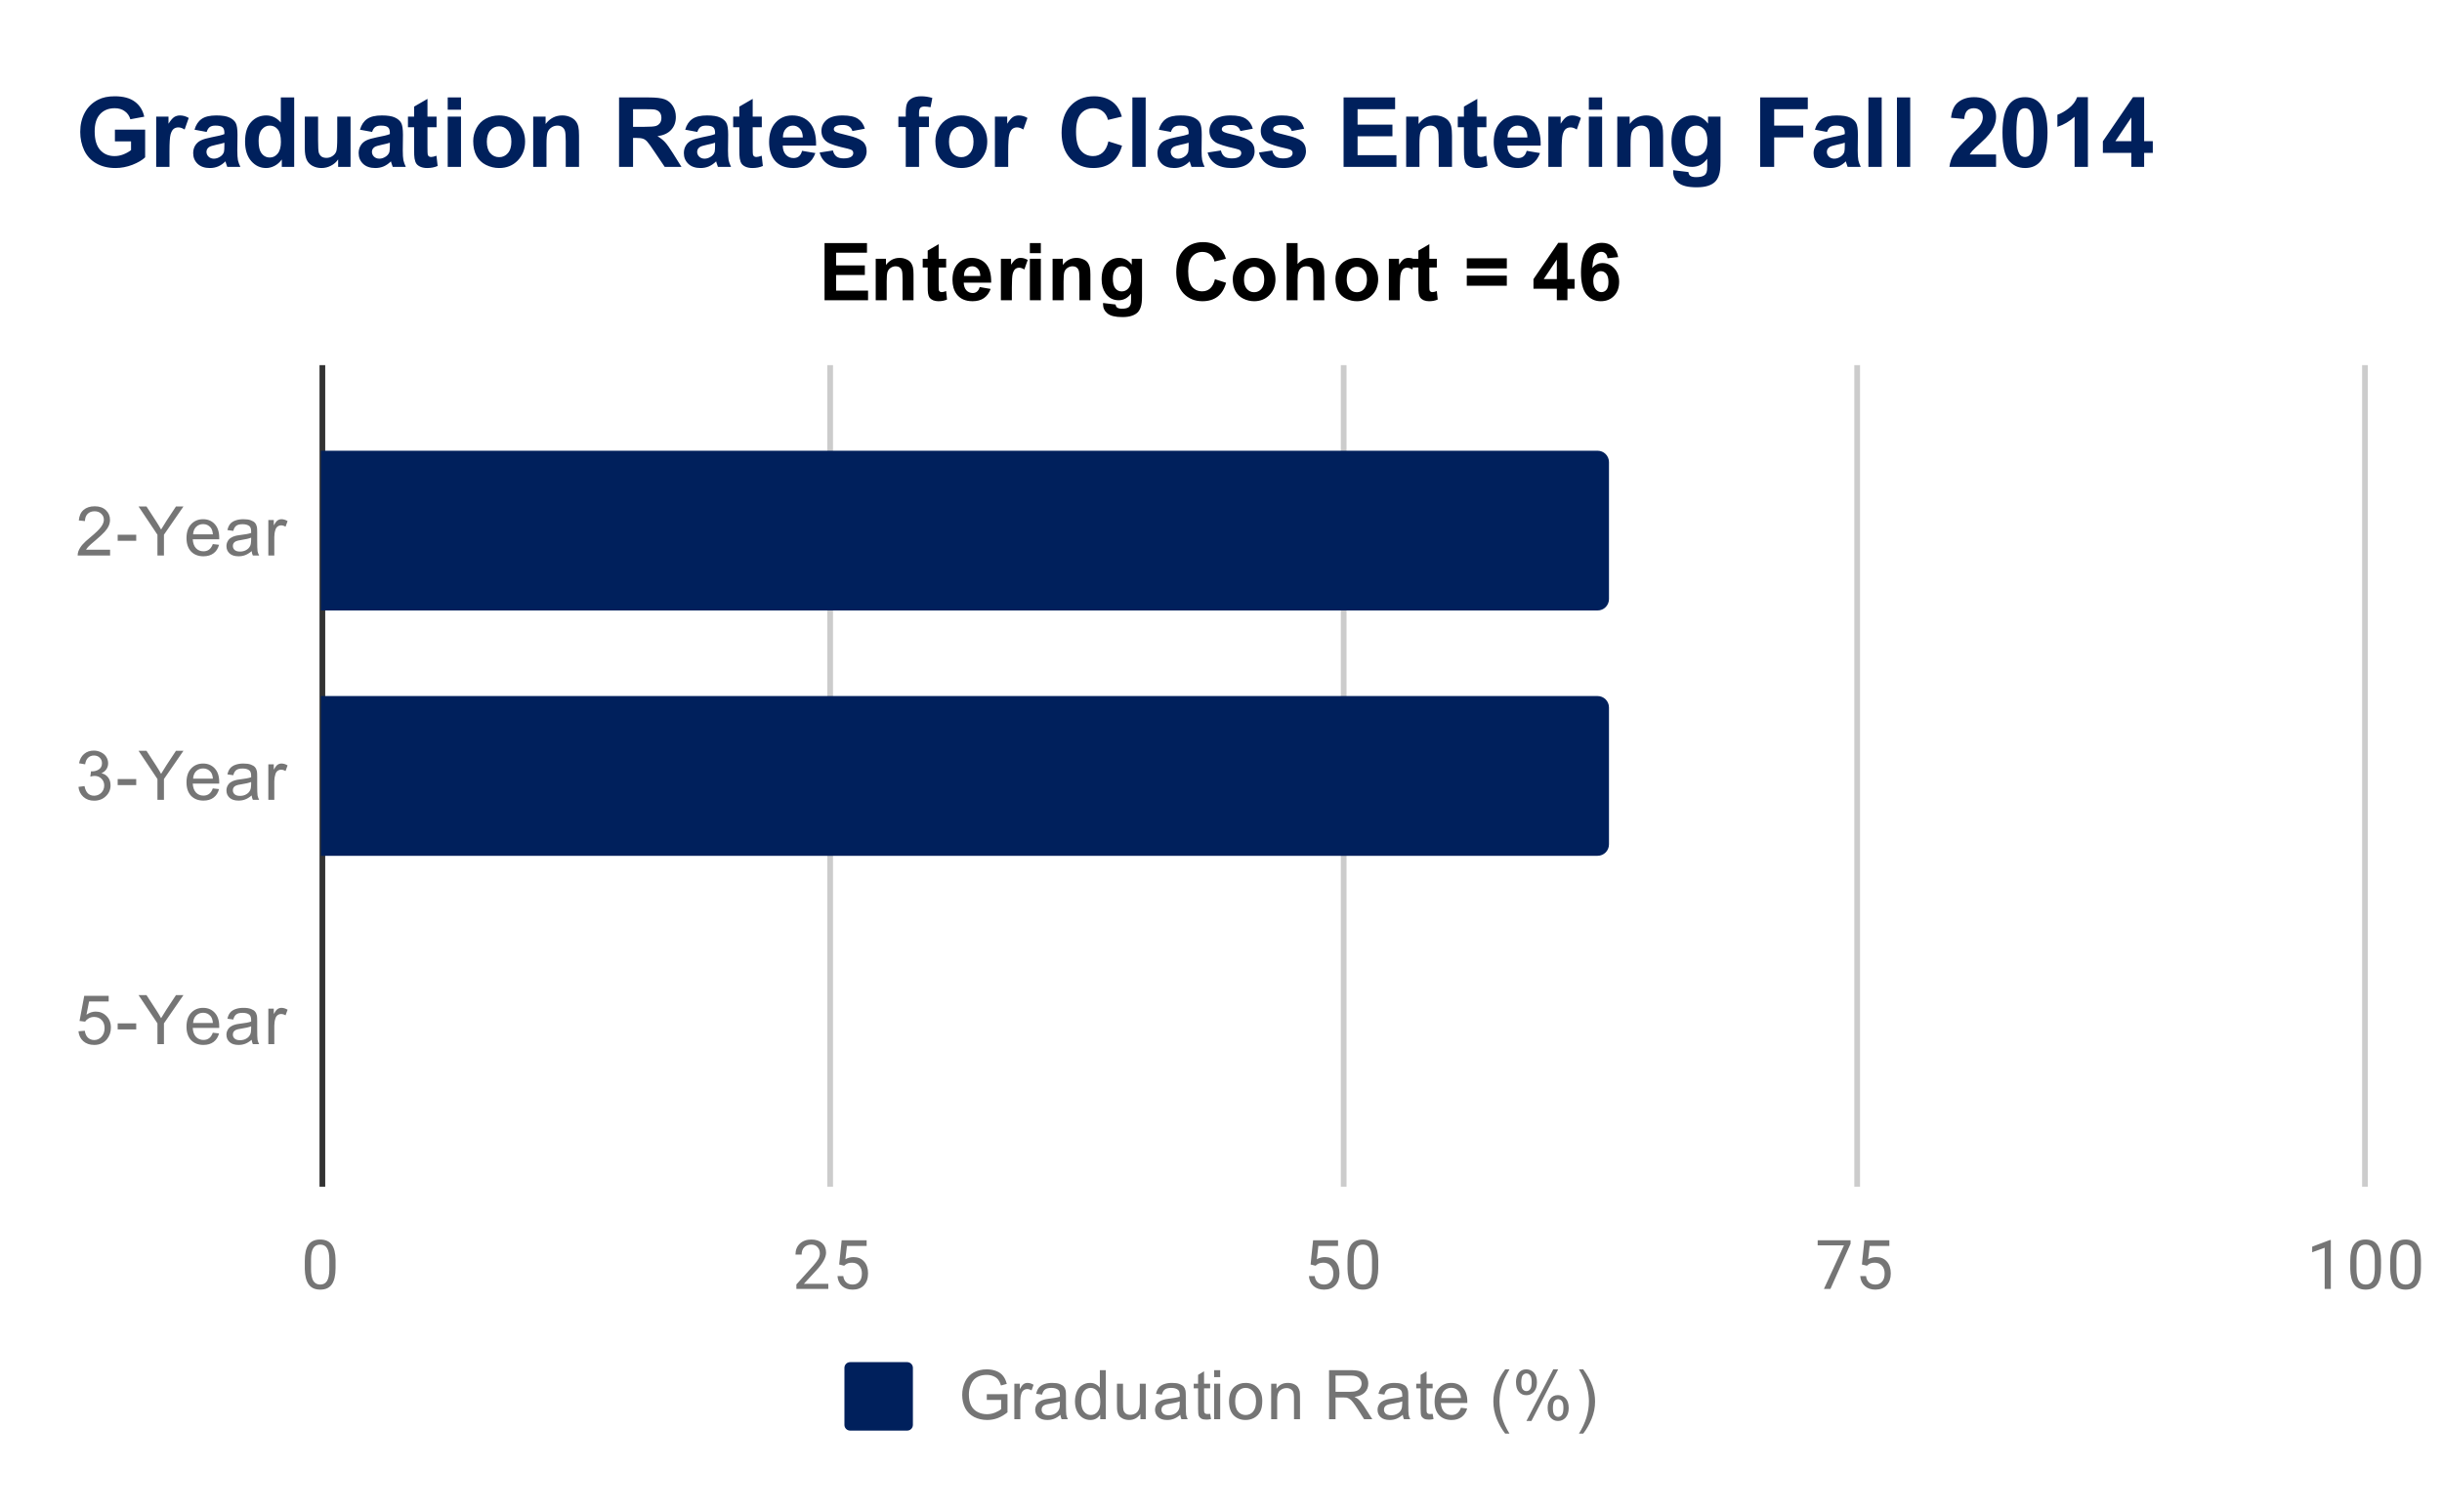
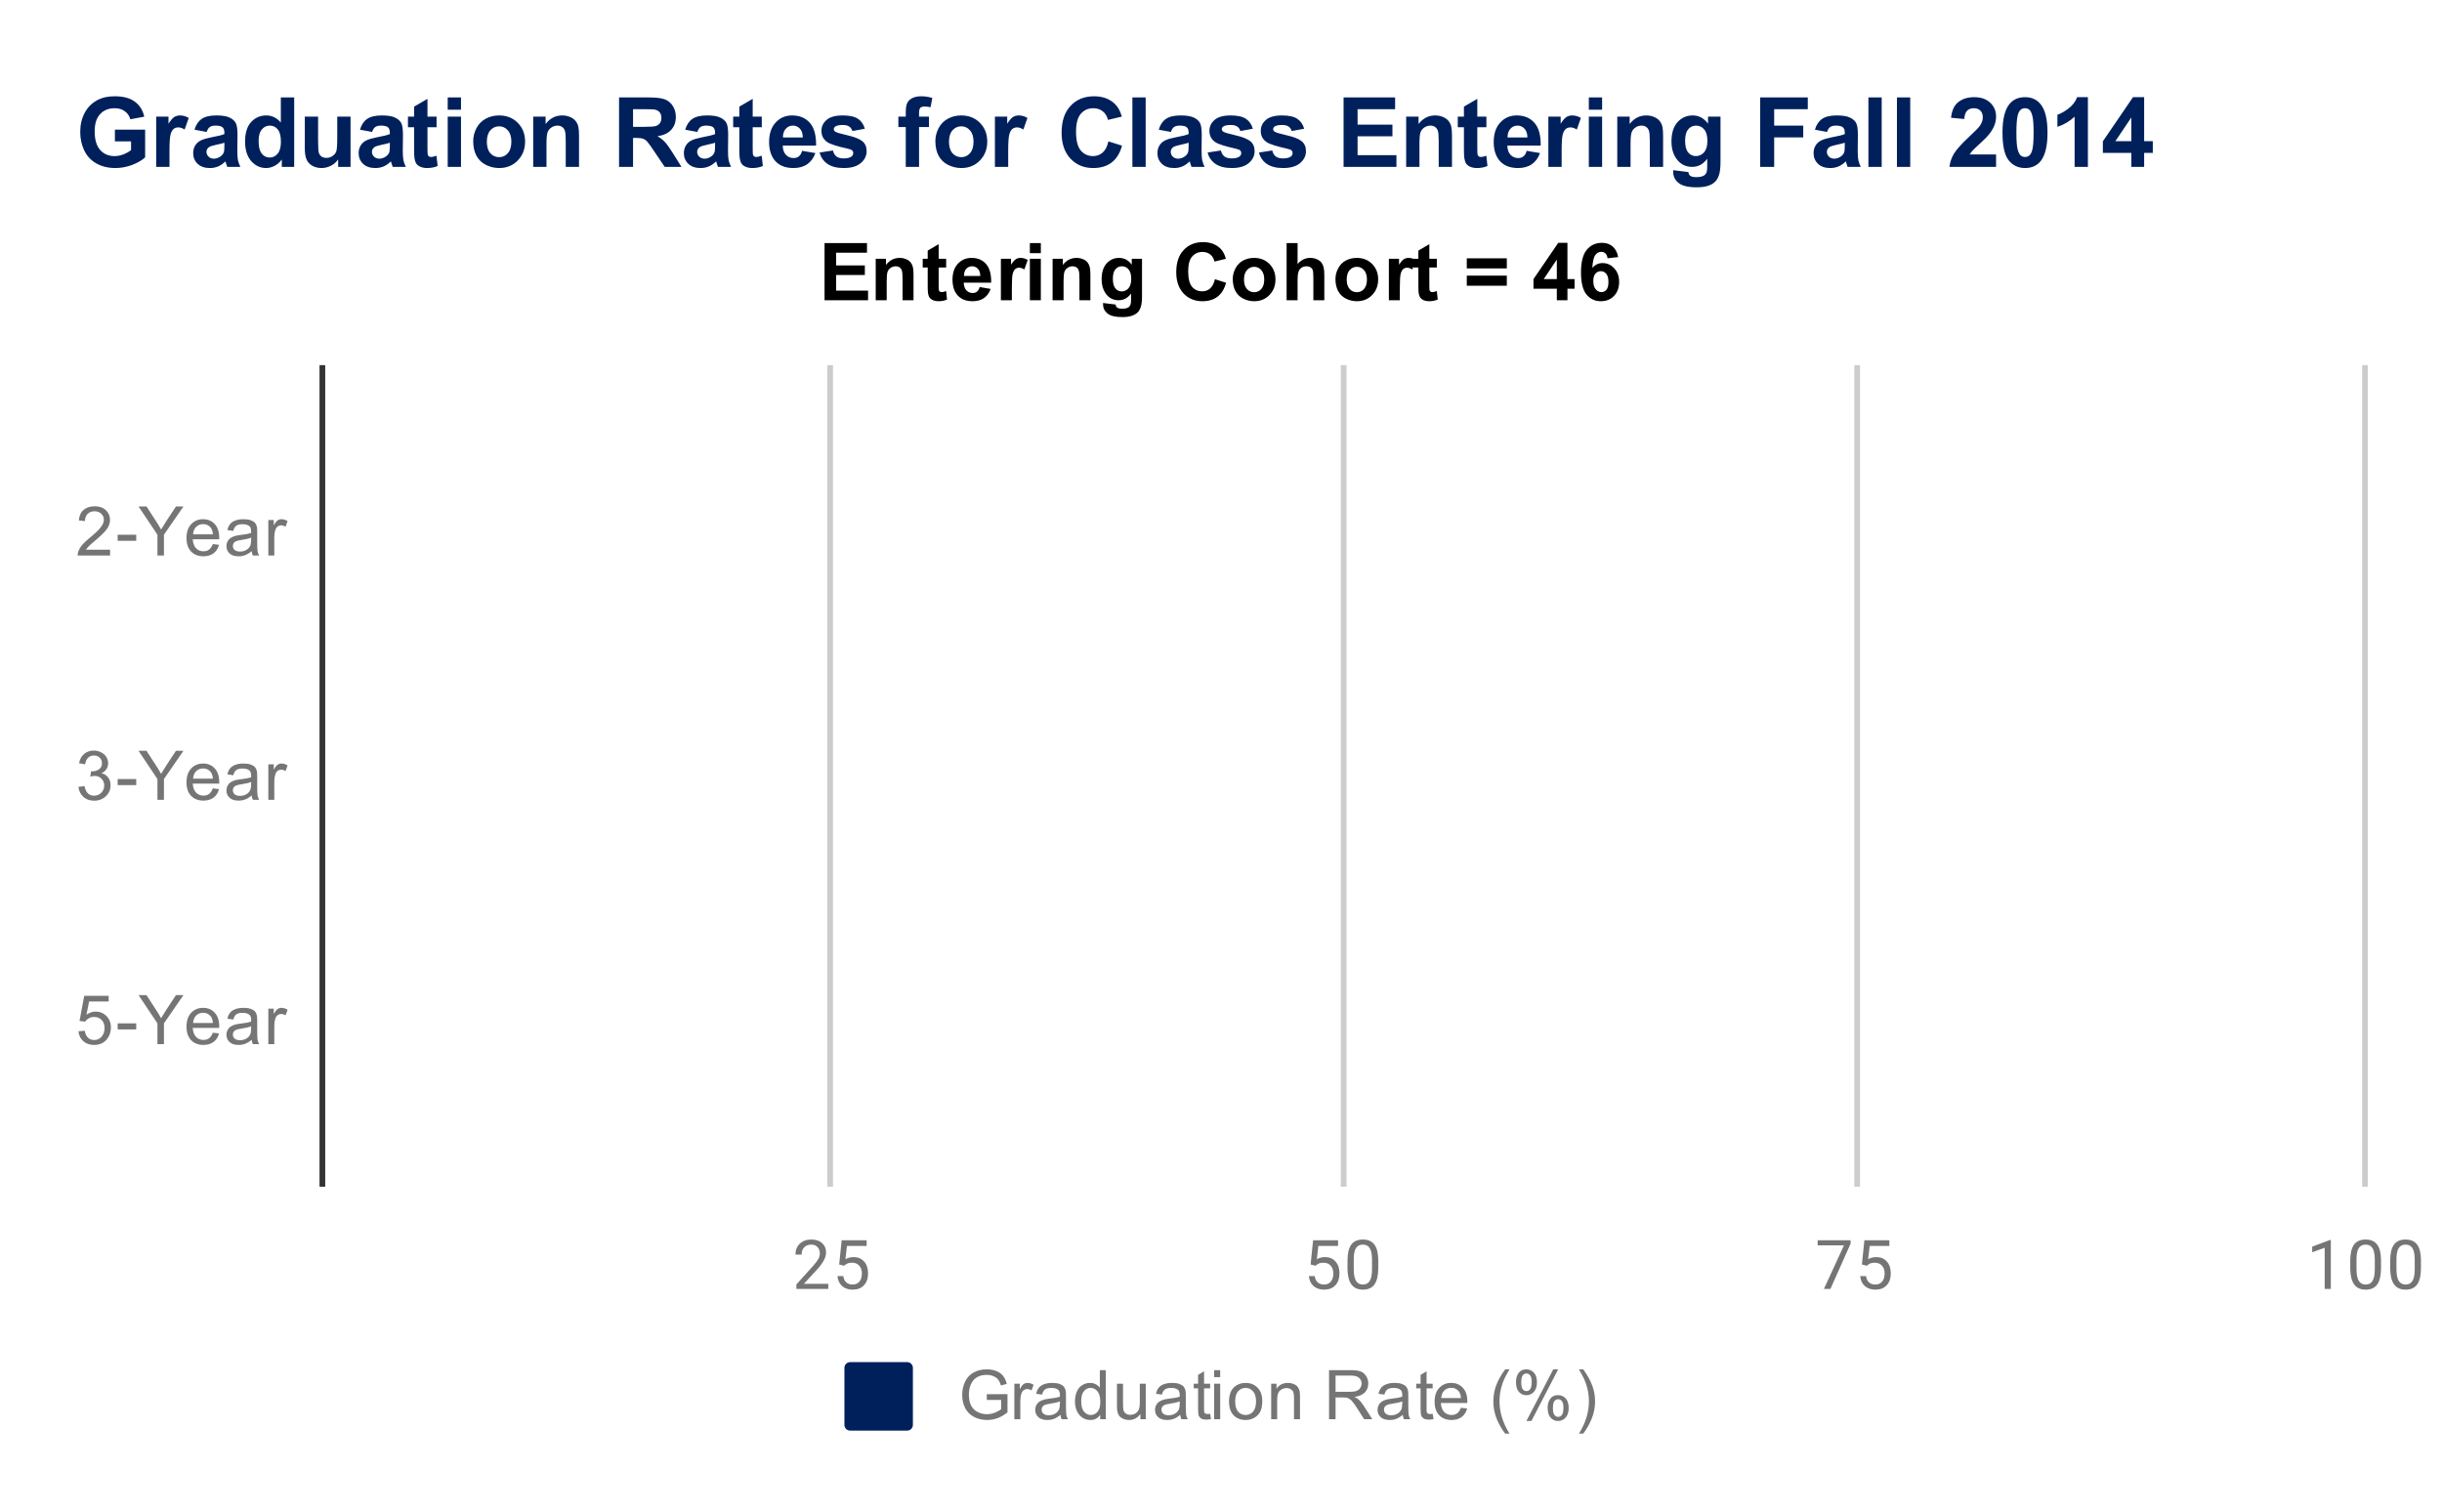
<svg xmlns="http://www.w3.org/2000/svg" version="1.1" viewBox="0.0 0.0 428.0 265.0" fill="none" stroke="none" stroke-linecap="square" stroke-miterlimit="10" width="428" height="265">
  <path fill="#ffffff" d="M0 0L428.0 0L428.0 265.0L0 265.0L0 0Z" fill-rule="nonzero" />
  <path stroke="#333333" stroke-width="1.0" stroke-linecap="butt" d="M56.5 64.5L56.5 207.5" fill-rule="nonzero" />
  <path stroke="#cccccc" stroke-width="1.0" stroke-linecap="butt" d="M145.5 64.5L145.5 207.5" fill-rule="nonzero" />
  <path stroke="#cccccc" stroke-width="1.0" stroke-linecap="butt" d="M235.5 64.5L235.5 207.5" fill-rule="nonzero" />
  <path stroke="#cccccc" stroke-width="1.0" stroke-linecap="butt" d="M325.5 64.5L325.5 207.5" fill-rule="nonzero" />
  <path stroke="#cccccc" stroke-width="1.0" stroke-linecap="butt" d="M414.5 64.5L414.5 207.5" fill-rule="nonzero" />
  <clipPath id="id_0">
-     <path d="M56.25 64.458L414.75 64.458L414.75 207.917L56.25 207.917L56.25 64.458Z" clip-rule="nonzero" />
-   </clipPath>
+     </clipPath>
  <path stroke="#000000" stroke-width="0.0" stroke-linecap="butt" stroke-opacity="0.0" clip-path="url(#id_0)" d="M56.0 107.0L56.0 79.0L280.0 79.0C281.105 79.0 282.0 79.895 282.0 81.0L282.0 105.0C282.0 106.105 281.105 107.0 280.0 107.0Z" fill-rule="nonzero" />
  <path fill="#00205c" clip-path="url(#id_0)" d="M56.0 107.0L56.0 79.0L280.0 79.0C281.105 79.0 282.0 79.895 282.0 81.0L282.0 105.0C282.0 106.105 281.105 107.0 280.0 107.0Z" fill-rule="nonzero" />
  <path stroke="#000000" stroke-width="0.0" stroke-linecap="butt" stroke-opacity="0.0" clip-path="url(#id_0)" d="M56.0 150.0L56.0 122.0L280.0 122.0C281.105 122.0 282.0 122.895 282.0 124.0L282.0 148.0C282.0 149.105 281.105 150.0 280.0 150.0Z" fill-rule="nonzero" />
  <path fill="#00205c" clip-path="url(#id_0)" d="M56.0 150.0L56.0 122.0L280.0 122.0C281.105 122.0 282.0 122.895 282.0 124.0L282.0 148.0C282.0 149.105 281.105 150.0 280.0 150.0Z" fill-rule="nonzero" />
  <path fill="#757575" d="M19.297 96.348L19.297 97.364L13.609 97.364Q13.609 96.989 13.734 96.63Q13.953 96.052 14.422 95.489Q14.906 94.927 15.812 94.192Q17.219 93.036 17.703 92.364Q18.203 91.692 18.203 91.098Q18.203 90.473 17.75 90.052Q17.297 89.614 16.578 89.614Q15.812 89.614 15.359 90.067Q14.906 90.52 14.891 91.333L13.812 91.223Q13.922 90.005 14.641 89.38Q15.375 88.739 16.609 88.739Q17.844 88.739 18.562 89.427Q19.281 90.114 19.281 91.13Q19.281 91.645 19.062 92.145Q18.859 92.63 18.359 93.192Q17.875 93.739 16.75 94.692Q15.797 95.489 15.516 95.786Q15.25 96.067 15.078 96.348L19.297 96.348ZM20.625 94.786L20.625 93.723L23.875 93.723L23.875 94.786L20.625 94.786ZM27.594 97.364L27.594 93.723L24.281 88.77L25.672 88.77L27.359 91.364Q27.828 92.083 28.234 92.817Q28.625 92.145 29.172 91.302L30.844 88.77L32.156 88.77L28.734 93.723L28.734 97.364L27.594 97.364ZM37.297 95.364L38.391 95.489Q38.141 96.442 37.438 96.973Q36.734 97.505 35.656 97.505Q34.297 97.505 33.484 96.661Q32.688 95.817 32.688 94.302Q32.688 92.739 33.5 91.88Q34.312 91.005 35.594 91.005Q36.844 91.005 37.625 91.848Q38.422 92.692 38.422 94.239Q38.422 94.333 38.422 94.52L33.781 94.52Q33.844 95.552 34.359 96.098Q34.875 96.63 35.656 96.63Q36.234 96.63 36.641 96.333Q37.062 96.02 37.297 95.364ZM33.844 93.661L37.312 93.661Q37.25 92.864 36.922 92.473Q36.406 91.864 35.609 91.864Q34.875 91.864 34.375 92.348Q33.891 92.833 33.844 93.661ZM44.109 96.598Q43.516 97.098 42.969 97.302Q42.438 97.505 41.812 97.505Q40.781 97.505 40.234 97.005Q39.688 96.505 39.688 95.723Q39.688 95.27 39.891 94.895Q40.094 94.505 40.438 94.286Q40.781 94.052 41.203 93.942Q41.5 93.848 42.141 93.77Q43.406 93.63 44.016 93.411Q44.016 93.192 44.016 93.145Q44.016 92.489 43.719 92.223Q43.312 91.88 42.516 91.88Q41.781 91.88 41.422 92.145Q41.062 92.395 40.891 93.052L39.859 92.911Q40.0 92.255 40.328 91.848Q40.656 91.442 41.266 91.223Q41.875 91.005 42.672 91.005Q43.469 91.005 43.969 91.192Q44.469 91.38 44.703 91.661Q44.938 91.942 45.031 92.38Q45.078 92.645 45.078 93.348L45.078 94.755Q45.078 96.223 45.141 96.614Q45.219 97.005 45.422 97.364L44.312 97.364Q44.156 97.036 44.109 96.598ZM44.016 94.239Q43.438 94.473 42.297 94.645Q41.641 94.739 41.375 94.864Q41.109 94.973 40.953 95.192Q40.812 95.411 40.812 95.692Q40.812 96.114 41.125 96.395Q41.453 96.677 42.062 96.677Q42.672 96.677 43.141 96.411Q43.625 96.145 43.844 95.677Q44.016 95.317 44.016 94.63L44.016 94.239ZM47.031 97.364L47.031 91.145L47.984 91.145L47.984 92.083Q48.344 91.427 48.641 91.223Q48.953 91.005 49.328 91.005Q49.859 91.005 50.406 91.333L50.047 92.317Q49.656 92.083 49.281 92.083Q48.922 92.083 48.641 92.302Q48.375 92.505 48.266 92.88Q48.078 93.442 48.078 94.098L48.078 97.364L47.031 97.364Z" fill-rule="nonzero" />
  <path fill="#757575" d="M13.75 137.922L14.812 137.781Q14.984 138.672 15.422 139.078Q15.859 139.469 16.484 139.469Q17.234 139.469 17.75 138.953Q18.266 138.438 18.266 137.672Q18.266 136.953 17.781 136.484Q17.312 136.0 16.578 136.0Q16.281 136.0 15.828 136.125L15.953 135.188Q16.062 135.203 16.125 135.203Q16.797 135.203 17.328 134.859Q17.875 134.5 17.875 133.766Q17.875 133.188 17.484 132.812Q17.094 132.422 16.469 132.422Q15.859 132.422 15.438 132.812Q15.031 133.203 14.922 133.969L13.859 133.781Q14.047 132.734 14.734 132.156Q15.422 131.562 16.438 131.562Q17.141 131.562 17.734 131.875Q18.328 132.172 18.641 132.688Q18.953 133.203 18.953 133.797Q18.953 134.344 18.656 134.812Q18.359 135.266 17.781 135.531Q18.531 135.703 18.953 136.266Q19.375 136.812 19.375 137.656Q19.375 138.781 18.547 139.562Q17.734 140.344 16.484 140.344Q15.359 140.344 14.609 139.672Q13.859 138.984 13.75 137.922ZM20.625 137.609L20.625 136.547L23.875 136.547L23.875 137.609L20.625 137.609ZM27.594 140.188L27.594 136.547L24.281 131.594L25.672 131.594L27.359 134.188Q27.828 134.906 28.234 135.641Q28.625 134.969 29.172 134.125L30.844 131.594L32.156 131.594L28.734 136.547L28.734 140.188L27.594 140.188ZM37.297 138.188L38.391 138.312Q38.141 139.266 37.438 139.797Q36.734 140.328 35.656 140.328Q34.297 140.328 33.484 139.484Q32.688 138.641 32.688 137.125Q32.688 135.562 33.5 134.703Q34.312 133.828 35.594 133.828Q36.844 133.828 37.625 134.672Q38.422 135.516 38.422 137.062Q38.422 137.156 38.422 137.344L33.781 137.344Q33.844 138.375 34.359 138.922Q34.875 139.453 35.656 139.453Q36.234 139.453 36.641 139.156Q37.062 138.844 37.297 138.188ZM33.844 136.484L37.312 136.484Q37.25 135.688 36.922 135.297Q36.406 134.688 35.609 134.688Q34.875 134.688 34.375 135.172Q33.891 135.656 33.844 136.484ZM44.109 139.422Q43.516 139.922 42.969 140.125Q42.438 140.328 41.812 140.328Q40.781 140.328 40.234 139.828Q39.688 139.328 39.688 138.547Q39.688 138.094 39.891 137.719Q40.094 137.328 40.438 137.109Q40.781 136.875 41.203 136.766Q41.5 136.672 42.141 136.594Q43.406 136.453 44.016 136.234Q44.016 136.016 44.016 135.969Q44.016 135.312 43.719 135.047Q43.312 134.703 42.516 134.703Q41.781 134.703 41.422 134.969Q41.062 135.219 40.891 135.875L39.859 135.734Q40.0 135.078 40.328 134.672Q40.656 134.266 41.266 134.047Q41.875 133.828 42.672 133.828Q43.469 133.828 43.969 134.016Q44.469 134.203 44.703 134.484Q44.938 134.766 45.031 135.203Q45.078 135.469 45.078 136.172L45.078 137.578Q45.078 139.047 45.141 139.438Q45.219 139.828 45.422 140.188L44.312 140.188Q44.156 139.859 44.109 139.422ZM44.016 137.062Q43.438 137.297 42.297 137.469Q41.641 137.562 41.375 137.688Q41.109 137.797 40.953 138.016Q40.812 138.234 40.812 138.516Q40.812 138.938 41.125 139.219Q41.453 139.5 42.062 139.5Q42.672 139.5 43.141 139.234Q43.625 138.969 43.844 138.5Q44.016 138.141 44.016 137.453L44.016 137.062ZM47.031 140.188L47.031 133.969L47.984 133.969L47.984 134.906Q48.344 134.25 48.641 134.047Q48.953 133.828 49.328 133.828Q49.859 133.828 50.406 134.156L50.047 135.141Q49.656 134.906 49.281 134.906Q48.922 134.906 48.641 135.125Q48.375 135.328 48.266 135.703Q48.078 136.266 48.078 136.922L48.078 140.188L47.031 140.188Z" fill-rule="nonzero" />
  <path fill="#757575" d="M13.75 180.761L14.859 180.667Q14.984 181.48 15.422 181.886Q15.875 182.292 16.516 182.292Q17.266 182.292 17.797 181.714Q18.328 181.136 18.328 180.198Q18.328 179.292 17.812 178.776Q17.312 178.245 16.484 178.245Q15.984 178.245 15.562 178.48Q15.156 178.714 14.922 179.073L13.938 178.948L14.766 174.542L19.047 174.542L19.047 175.542L15.609 175.542L15.156 177.855Q15.922 177.308 16.766 177.308Q17.891 177.308 18.656 178.089Q19.438 178.87 19.438 180.105Q19.438 181.261 18.766 182.12Q17.938 183.151 16.516 183.151Q15.344 183.151 14.594 182.495Q13.859 181.839 13.75 180.761ZM20.625 180.433L20.625 179.37L23.875 179.37L23.875 180.433L20.625 180.433ZM27.594 183.011L27.594 179.37L24.281 174.417L25.672 174.417L27.359 177.011Q27.828 177.73 28.234 178.464Q28.625 177.792 29.172 176.948L30.844 174.417L32.156 174.417L28.734 179.37L28.734 183.011L27.594 183.011ZM37.297 181.011L38.391 181.136Q38.141 182.089 37.438 182.62Q36.734 183.151 35.656 183.151Q34.297 183.151 33.484 182.308Q32.688 181.464 32.688 179.948Q32.688 178.386 33.5 177.526Q34.312 176.651 35.594 176.651Q36.844 176.651 37.625 177.495Q38.422 178.339 38.422 179.886Q38.422 179.98 38.422 180.167L33.781 180.167Q33.844 181.198 34.359 181.745Q34.875 182.276 35.656 182.276Q36.234 182.276 36.641 181.98Q37.062 181.667 37.297 181.011ZM33.844 179.308L37.312 179.308Q37.25 178.511 36.922 178.12Q36.406 177.511 35.609 177.511Q34.875 177.511 34.375 177.995Q33.891 178.48 33.844 179.308ZM44.109 182.245Q43.516 182.745 42.969 182.948Q42.438 183.151 41.812 183.151Q40.781 183.151 40.234 182.651Q39.688 182.151 39.688 181.37Q39.688 180.917 39.891 180.542Q40.094 180.151 40.438 179.933Q40.781 179.698 41.203 179.589Q41.5 179.495 42.141 179.417Q43.406 179.276 44.016 179.058Q44.016 178.839 44.016 178.792Q44.016 178.136 43.719 177.87Q43.312 177.526 42.516 177.526Q41.781 177.526 41.422 177.792Q41.062 178.042 40.891 178.698L39.859 178.558Q40.0 177.901 40.328 177.495Q40.656 177.089 41.266 176.87Q41.875 176.651 42.672 176.651Q43.469 176.651 43.969 176.839Q44.469 177.026 44.703 177.308Q44.938 177.589 45.031 178.026Q45.078 178.292 45.078 178.995L45.078 180.401Q45.078 181.87 45.141 182.261Q45.219 182.651 45.422 183.011L44.312 183.011Q44.156 182.683 44.109 182.245ZM44.016 179.886Q43.438 180.12 42.297 180.292Q41.641 180.386 41.375 180.511Q41.109 180.62 40.953 180.839Q40.812 181.058 40.812 181.339Q40.812 181.761 41.125 182.042Q41.453 182.323 42.062 182.323Q42.672 182.323 43.141 182.058Q43.625 181.792 43.844 181.323Q44.016 180.964 44.016 180.276L44.016 179.886ZM47.031 183.011L47.031 176.792L47.984 176.792L47.984 177.73Q48.344 177.073 48.641 176.87Q48.953 176.651 49.328 176.651Q49.859 176.651 50.406 176.98L50.047 177.964Q49.656 177.73 49.281 177.73Q48.922 177.73 48.641 177.948Q48.375 178.151 48.266 178.526Q48.078 179.089 48.078 179.745L48.078 183.011L47.031 183.011Z" fill-rule="nonzero" />
-   <path fill="#757575" d="M58.812 222.276Q58.812 224.182 58.156 225.12Q57.516 226.042 56.125 226.042Q54.766 226.042 54.109 225.135Q53.453 224.229 53.422 222.417L53.422 220.979Q53.422 219.089 54.062 218.182Q54.719 217.26 56.109 217.26Q57.484 217.26 58.141 218.151Q58.797 219.026 58.812 220.87L58.812 222.276ZM57.719 220.792Q57.719 219.417 57.328 218.792Q56.953 218.151 56.109 218.151Q55.281 218.151 54.891 218.792Q54.516 219.417 54.516 220.714L54.516 222.448Q54.516 223.823 54.906 224.495Q55.312 225.151 56.125 225.151Q56.922 225.151 57.312 224.526Q57.703 223.901 57.719 222.573L57.719 220.792Z" fill-rule="nonzero" />
  <path fill="#757575" d="M145.172 225.917L139.578 225.917L139.578 225.135L142.531 221.854Q143.188 221.104 143.438 220.651Q143.688 220.182 143.688 219.682Q143.688 219.01 143.281 218.589Q142.891 218.151 142.203 218.151Q141.406 218.151 140.953 218.62Q140.5 219.073 140.5 219.901L139.422 219.901Q139.422 218.714 140.172 217.995Q140.938 217.26 142.203 217.26Q143.406 217.26 144.094 217.885Q144.781 218.51 144.781 219.557Q144.781 220.807 143.172 222.557L140.891 225.026L145.172 225.026L145.172 225.917ZM147.078 221.635L147.516 217.385L151.891 217.385L151.891 218.385L148.438 218.385L148.172 220.714Q148.812 220.339 149.609 220.339Q150.766 220.339 151.453 221.12Q152.141 221.885 152.141 223.198Q152.141 224.51 151.422 225.276Q150.719 226.042 149.438 226.042Q148.312 226.042 147.594 225.417Q146.875 224.776 146.781 223.667L147.797 223.667Q147.906 224.401 148.328 224.776Q148.75 225.151 149.438 225.151Q150.188 225.151 150.625 224.635Q151.062 224.12 151.062 223.214Q151.062 222.354 150.594 221.839Q150.125 221.323 149.344 221.323Q148.641 221.323 148.234 221.62L147.953 221.854L147.078 221.635Z" fill-rule="nonzero" />
  <path fill="#757575" d="M229.703 221.635L230.141 217.385L234.516 217.385L234.516 218.385L231.062 218.385L230.797 220.714Q231.438 220.339 232.234 220.339Q233.391 220.339 234.078 221.12Q234.766 221.885 234.766 223.198Q234.766 224.51 234.047 225.276Q233.344 226.042 232.062 226.042Q230.938 226.042 230.219 225.417Q229.5 224.776 229.406 223.667L230.422 223.667Q230.531 224.401 230.953 224.776Q231.375 225.151 232.062 225.151Q232.812 225.151 233.25 224.635Q233.688 224.12 233.688 223.214Q233.688 222.354 233.219 221.839Q232.75 221.323 231.969 221.323Q231.266 221.323 230.859 221.62L230.578 221.854L229.703 221.635ZM241.562 222.276Q241.562 224.182 240.906 225.12Q240.266 226.042 238.875 226.042Q237.516 226.042 236.859 225.135Q236.203 224.229 236.172 222.417L236.172 220.979Q236.172 219.089 236.812 218.182Q237.469 217.26 238.859 217.26Q240.234 217.26 240.891 218.151Q241.547 219.026 241.562 220.87L241.562 222.276ZM240.469 220.792Q240.469 219.417 240.078 218.792Q239.703 218.151 238.859 218.151Q238.031 218.151 237.641 218.792Q237.266 219.417 237.266 220.714L237.266 222.448Q237.266 223.823 237.656 224.495Q238.062 225.151 238.875 225.151Q239.672 225.151 240.062 224.526Q240.453 223.901 240.469 222.573L240.469 220.792Z" fill-rule="nonzero" />
  <path fill="#757575" d="M324.344 217.995L320.812 225.917L319.672 225.917L323.188 218.276L318.578 218.276L318.578 217.385L324.344 217.385L324.344 217.995ZM326.328 221.635L326.766 217.385L331.141 217.385L331.141 218.385L327.688 218.385L327.422 220.714Q328.062 220.339 328.859 220.339Q330.016 220.339 330.703 221.12Q331.391 221.885 331.391 223.198Q331.391 224.51 330.672 225.276Q329.969 226.042 328.688 226.042Q327.562 226.042 326.844 225.417Q326.125 224.776 326.031 223.667L327.047 223.667Q327.156 224.401 327.578 224.776Q328.0 225.151 328.688 225.151Q329.438 225.151 329.875 224.635Q330.312 224.12 330.312 223.214Q330.312 222.354 329.844 221.839Q329.375 221.323 328.594 221.323Q327.891 221.323 327.484 221.62L327.203 221.854L326.328 221.635Z" fill-rule="nonzero" />
  <path fill="#757575" d="M408.516 225.917L407.438 225.917L407.438 218.698L405.25 219.495L405.25 218.51L408.359 217.339L408.516 217.339L408.516 225.917ZM417.312 222.276Q417.312 224.182 416.656 225.12Q416.016 226.042 414.625 226.042Q413.266 226.042 412.609 225.135Q411.953 224.229 411.922 222.417L411.922 220.979Q411.922 219.089 412.562 218.182Q413.219 217.26 414.609 217.26Q415.984 217.26 416.641 218.151Q417.297 219.026 417.312 220.87L417.312 222.276ZM416.219 220.792Q416.219 219.417 415.828 218.792Q415.453 218.151 414.609 218.151Q413.781 218.151 413.391 218.792Q413.016 219.417 413.016 220.714L413.016 222.448Q413.016 223.823 413.406 224.495Q413.812 225.151 414.625 225.151Q415.422 225.151 415.812 224.526Q416.203 223.901 416.219 222.573L416.219 220.792ZM424.312 222.276Q424.312 224.182 423.656 225.12Q423.016 226.042 421.625 226.042Q420.266 226.042 419.609 225.135Q418.953 224.229 418.922 222.417L418.922 220.979Q418.922 219.089 419.562 218.182Q420.219 217.26 421.609 217.26Q422.984 217.26 423.641 218.151Q424.297 219.026 424.312 220.87L424.312 222.276ZM423.219 220.792Q423.219 219.417 422.828 218.792Q422.453 218.151 421.609 218.151Q420.781 218.151 420.391 218.792Q420.016 219.417 420.016 220.714L420.016 222.448Q420.016 223.823 420.406 224.495Q420.812 225.151 421.625 225.151Q422.422 225.151 422.812 224.526Q423.203 223.901 423.219 222.573L423.219 220.792Z" fill-rule="nonzero" />
  <path fill="#00205c" d="M148.0 239.75C148.0 239.198 148.448 238.75 149.0 238.75L159.0 238.75C159.552 238.75 160.0 239.198 160.0 239.75L160.0 249.75C160.0 250.302 159.552 250.75 159.0 250.75L149.0 250.75C148.448 250.75 148.0 250.302 148.0 249.75Z" fill-rule="nonzero" />
  <path fill="#757575" d="M172.953 245.375L172.953 244.375L176.578 244.359L176.578 247.547Q175.75 248.219 174.859 248.562Q173.969 248.891 173.031 248.891Q171.766 248.891 170.719 248.359Q169.688 247.812 169.156 246.797Q168.641 245.766 168.641 244.5Q168.641 243.234 169.156 242.156Q169.688 241.062 170.672 240.547Q171.656 240.016 172.938 240.016Q173.875 240.016 174.625 240.312Q175.375 240.609 175.797 241.156Q176.234 241.688 176.453 242.562L175.438 242.844Q175.234 242.188 174.938 241.812Q174.656 241.438 174.125 241.219Q173.594 240.984 172.953 240.984Q172.172 240.984 171.594 241.219Q171.031 241.453 170.672 241.844Q170.328 242.234 170.141 242.703Q169.812 243.5 169.812 244.422Q169.812 245.578 170.203 246.359Q170.609 247.125 171.359 247.5Q172.109 247.875 172.969 247.875Q173.703 247.875 174.406 247.594Q175.109 247.297 175.469 246.984L175.469 245.375L172.953 245.375ZM177.781 248.75L177.781 242.531L178.734 242.531L178.734 243.469Q179.094 242.812 179.391 242.609Q179.703 242.391 180.078 242.391Q180.609 242.391 181.156 242.719L180.797 243.703Q180.406 243.469 180.031 243.469Q179.672 243.469 179.391 243.688Q179.125 243.891 179.016 244.266Q178.828 244.828 178.828 245.484L178.828 248.75L177.781 248.75ZM185.859 247.984Q185.266 248.484 184.719 248.688Q184.188 248.891 183.562 248.891Q182.531 248.891 181.984 248.391Q181.438 247.891 181.438 247.109Q181.438 246.656 181.641 246.281Q181.844 245.891 182.188 245.672Q182.531 245.438 182.953 245.328Q183.25 245.234 183.891 245.156Q185.156 245.016 185.766 244.797Q185.766 244.578 185.766 244.531Q185.766 243.875 185.469 243.609Q185.062 243.266 184.266 243.266Q183.531 243.266 183.172 243.531Q182.812 243.781 182.641 244.438L181.609 244.297Q181.75 243.641 182.078 243.234Q182.406 242.828 183.016 242.609Q183.625 242.391 184.422 242.391Q185.219 242.391 185.719 242.578Q186.219 242.766 186.453 243.047Q186.688 243.328 186.781 243.766Q186.828 244.031 186.828 244.734L186.828 246.141Q186.828 247.609 186.891 248.0Q186.969 248.391 187.172 248.75L186.062 248.75Q185.906 248.422 185.859 247.984ZM185.766 245.625Q185.188 245.859 184.047 246.031Q183.391 246.125 183.125 246.25Q182.859 246.359 182.703 246.578Q182.562 246.797 182.562 247.078Q182.562 247.5 182.875 247.781Q183.203 248.062 183.812 248.062Q184.422 248.062 184.891 247.797Q185.375 247.531 185.594 247.062Q185.766 246.703 185.766 246.016L185.766 245.625ZM192.828 248.75L192.828 247.969Q192.234 248.891 191.094 248.891Q190.344 248.891 189.719 248.484Q189.094 248.062 188.75 247.328Q188.406 246.594 188.406 245.641Q188.406 244.719 188.719 243.953Q189.031 243.188 189.656 242.797Q190.281 242.391 191.047 242.391Q191.609 242.391 192.047 242.625Q192.484 242.859 192.766 243.234L192.766 240.156L193.812 240.156L193.812 248.75L192.828 248.75ZM189.5 245.641Q189.5 246.844 190.0 247.438Q190.5 248.016 191.188 248.016Q191.875 248.016 192.359 247.453Q192.844 246.891 192.844 245.734Q192.844 244.453 192.344 243.859Q191.859 243.266 191.141 243.266Q190.438 243.266 189.969 243.844Q189.5 244.406 189.5 245.641ZM199.875 248.75L199.875 247.828Q199.141 248.891 197.891 248.891Q197.344 248.891 196.859 248.688Q196.391 248.469 196.156 248.156Q195.922 247.828 195.828 247.359Q195.766 247.062 195.766 246.375L195.766 242.531L196.828 242.531L196.828 245.984Q196.828 246.797 196.891 247.094Q196.984 247.5 197.297 247.75Q197.625 247.984 198.109 247.984Q198.578 247.984 198.984 247.75Q199.406 247.5 199.578 247.078Q199.766 246.656 199.766 245.859L199.766 242.531L200.812 242.531L200.812 248.75L199.875 248.75ZM206.859 247.984Q206.266 248.484 205.719 248.688Q205.188 248.891 204.562 248.891Q203.531 248.891 202.984 248.391Q202.438 247.891 202.438 247.109Q202.438 246.656 202.641 246.281Q202.844 245.891 203.188 245.672Q203.531 245.438 203.953 245.328Q204.25 245.234 204.891 245.156Q206.156 245.016 206.766 244.797Q206.766 244.578 206.766 244.531Q206.766 243.875 206.469 243.609Q206.062 243.266 205.266 243.266Q204.531 243.266 204.172 243.531Q203.812 243.781 203.641 244.438L202.609 244.297Q202.75 243.641 203.078 243.234Q203.406 242.828 204.016 242.609Q204.625 242.391 205.422 242.391Q206.219 242.391 206.719 242.578Q207.219 242.766 207.453 243.047Q207.688 243.328 207.781 243.766Q207.828 244.031 207.828 244.734L207.828 246.141Q207.828 247.609 207.891 248.0Q207.969 248.391 208.172 248.75L207.062 248.75Q206.906 248.422 206.859 247.984ZM206.766 245.625Q206.188 245.859 205.047 246.031Q204.391 246.125 204.125 246.25Q203.859 246.359 203.703 246.578Q203.562 246.797 203.562 247.078Q203.562 247.5 203.875 247.781Q204.203 248.062 204.812 248.062Q205.422 248.062 205.891 247.797Q206.375 247.531 206.594 247.062Q206.766 246.703 206.766 246.016L206.766 245.625ZM212.094 247.812L212.25 248.734Q211.797 248.828 211.453 248.828Q210.875 248.828 210.562 248.656Q210.25 248.469 210.109 248.172Q209.984 247.875 209.984 246.922L209.984 243.344L209.219 243.344L209.219 242.531L209.984 242.531L209.984 240.984L211.031 240.359L211.031 242.531L212.094 242.531L212.094 243.344L211.031 243.344L211.031 246.984Q211.031 247.438 211.078 247.562Q211.141 247.688 211.266 247.766Q211.391 247.844 211.625 247.844Q211.812 247.844 212.094 247.812ZM212.797 241.375L212.797 240.156L213.859 240.156L213.859 241.375L212.797 241.375ZM212.797 248.75L212.797 242.531L213.859 242.531L213.859 248.75L212.797 248.75ZM215.406 245.641Q215.406 243.906 216.359 243.078Q217.156 242.391 218.312 242.391Q219.594 242.391 220.406 243.234Q221.234 244.062 221.234 245.547Q221.234 246.75 220.875 247.438Q220.516 248.125 219.812 248.516Q219.125 248.891 218.312 248.891Q217.016 248.891 216.203 248.062Q215.406 247.219 215.406 245.641ZM216.484 245.641Q216.484 246.828 217.0 247.422Q217.531 248.016 218.312 248.016Q219.109 248.016 219.625 247.422Q220.141 246.828 220.141 245.609Q220.141 244.453 219.609 243.859Q219.094 243.266 218.312 243.266Q217.531 243.266 217.0 243.859Q216.484 244.438 216.484 245.641ZM222.797 248.75L222.797 242.531L223.734 242.531L223.734 243.406Q224.422 242.391 225.719 242.391Q226.281 242.391 226.75 242.594Q227.234 242.797 227.469 243.125Q227.703 243.453 227.797 243.891Q227.844 244.188 227.844 244.922L227.844 248.75L226.797 248.75L226.797 244.969Q226.797 244.312 226.672 244.0Q226.547 243.688 226.234 243.5Q225.922 243.297 225.5 243.297Q224.828 243.297 224.328 243.734Q223.844 244.156 223.844 245.344L223.844 248.75L222.797 248.75ZM232.938 248.75L232.938 240.156L236.75 240.156Q237.906 240.156 238.5 240.391Q239.094 240.625 239.453 241.219Q239.812 241.797 239.812 242.5Q239.812 243.422 239.219 244.047Q238.625 244.672 237.391 244.844Q237.844 245.062 238.078 245.266Q238.578 245.719 239.016 246.406L240.516 248.75L239.078 248.75L237.953 246.969Q237.453 246.188 237.125 245.781Q236.812 245.375 236.547 245.219Q236.297 245.047 236.031 244.969Q235.844 244.938 235.406 244.938L234.078 244.938L234.078 248.75L232.938 248.75ZM234.078 243.953L236.531 243.953Q237.297 243.953 237.734 243.797Q238.188 243.625 238.406 243.281Q238.641 242.922 238.641 242.5Q238.641 241.891 238.188 241.5Q237.75 241.109 236.797 241.109L234.078 241.109L234.078 243.953ZM245.859 247.984Q245.266 248.484 244.719 248.688Q244.188 248.891 243.562 248.891Q242.531 248.891 241.984 248.391Q241.438 247.891 241.438 247.109Q241.438 246.656 241.641 246.281Q241.844 245.891 242.188 245.672Q242.531 245.438 242.953 245.328Q243.25 245.234 243.891 245.156Q245.156 245.016 245.766 244.797Q245.766 244.578 245.766 244.531Q245.766 243.875 245.469 243.609Q245.062 243.266 244.266 243.266Q243.531 243.266 243.172 243.531Q242.812 243.781 242.641 244.438L241.609 244.297Q241.75 243.641 242.078 243.234Q242.406 242.828 243.016 242.609Q243.625 242.391 244.422 242.391Q245.219 242.391 245.719 242.578Q246.219 242.766 246.453 243.047Q246.688 243.328 246.781 243.766Q246.828 244.031 246.828 244.734L246.828 246.141Q246.828 247.609 246.891 248.0Q246.969 248.391 247.172 248.75L246.062 248.75Q245.906 248.422 245.859 247.984ZM245.766 245.625Q245.188 245.859 244.047 246.031Q243.391 246.125 243.125 246.25Q242.859 246.359 242.703 246.578Q242.562 246.797 242.562 247.078Q242.562 247.5 242.875 247.781Q243.203 248.062 243.812 248.062Q244.422 248.062 244.891 247.797Q245.375 247.531 245.594 247.062Q245.766 246.703 245.766 246.016L245.766 245.625ZM251.094 247.812L251.25 248.734Q250.797 248.828 250.453 248.828Q249.875 248.828 249.562 248.656Q249.25 248.469 249.109 248.172Q248.984 247.875 248.984 246.922L248.984 243.344L248.219 243.344L248.219 242.531L248.984 242.531L248.984 240.984L250.031 240.359L250.031 242.531L251.094 242.531L251.094 243.344L250.031 243.344L250.031 246.984Q250.031 247.438 250.078 247.562Q250.141 247.688 250.266 247.766Q250.391 247.844 250.625 247.844Q250.812 247.844 251.094 247.812ZM256.047 246.75L257.141 246.875Q256.891 247.828 256.188 248.359Q255.484 248.891 254.406 248.891Q253.047 248.891 252.234 248.047Q251.438 247.203 251.438 245.688Q251.438 244.125 252.25 243.266Q253.062 242.391 254.344 242.391Q255.594 242.391 256.375 243.234Q257.172 244.078 257.172 245.625Q257.172 245.719 257.172 245.906L252.531 245.906Q252.594 246.938 253.109 247.484Q253.625 248.016 254.406 248.016Q254.984 248.016 255.391 247.719Q255.812 247.406 256.047 246.75ZM252.594 245.047L256.062 245.047Q256.0 244.25 255.672 243.859Q255.156 243.25 254.359 243.25Q253.625 243.25 253.125 243.734Q252.641 244.219 252.594 245.047ZM263.812 251.281Q262.938 250.172 262.328 248.703Q261.734 247.219 261.734 245.641Q261.734 244.25 262.172 242.969Q262.703 241.484 263.812 240.016L264.562 240.016Q263.859 241.234 263.625 241.75Q263.266 242.562 263.062 243.438Q262.812 244.531 262.812 245.641Q262.812 248.469 264.562 251.281L263.812 251.281ZM265.703 242.219Q265.703 241.297 266.156 240.656Q266.625 240.016 267.5 240.016Q268.312 240.016 268.844 240.594Q269.375 241.172 269.375 242.281Q269.375 243.375 268.828 243.969Q268.297 244.547 267.516 244.547Q266.734 244.547 266.219 243.969Q265.703 243.391 265.703 242.219ZM267.531 240.734Q267.141 240.734 266.875 241.078Q266.625 241.422 266.625 242.328Q266.625 243.156 266.875 243.5Q267.141 243.828 267.531 243.828Q267.938 243.828 268.188 243.484Q268.453 243.141 268.453 242.25Q268.453 241.406 268.188 241.078Q267.922 240.734 267.531 240.734ZM267.531 249.062L272.234 240.016L273.094 240.016L268.406 249.062L267.531 249.062ZM271.25 246.734Q271.25 245.812 271.703 245.172Q272.172 244.531 273.062 244.531Q273.875 244.531 274.406 245.109Q274.938 245.672 274.938 246.797Q274.938 247.891 274.391 248.484Q273.859 249.062 273.062 249.062Q272.297 249.062 271.766 248.484Q271.25 247.906 271.25 246.734ZM273.094 245.25Q272.688 245.25 272.422 245.594Q272.172 245.938 272.172 246.844Q272.172 247.656 272.438 248.0Q272.703 248.344 273.094 248.344Q273.484 248.344 273.75 248.0Q274.016 247.656 274.016 246.75Q274.016 245.922 273.75 245.594Q273.484 245.25 273.094 245.25ZM277.484 251.281L276.734 251.281Q278.484 248.469 278.484 245.641Q278.484 244.547 278.234 243.453Q278.031 242.578 277.672 241.766Q277.438 241.25 276.734 240.016L277.484 240.016Q278.578 241.484 279.109 242.969Q279.562 244.25 279.562 245.641Q279.562 247.219 278.953 248.703Q278.344 250.172 277.484 251.281Z" fill-rule="nonzero" />
  <path fill="#000000" d="M144.516 52.625L144.516 42.609L151.953 42.609L151.953 44.297L146.547 44.297L146.547 46.516L151.578 46.516L151.578 48.203L146.547 48.203L146.547 50.938L152.141 50.938L152.141 52.625L144.516 52.625ZM160.109 52.625L158.188 52.625L158.188 48.922Q158.188 47.75 158.062 47.406Q157.938 47.047 157.656 46.859Q157.391 46.672 157.0 46.672Q156.5 46.672 156.094 46.953Q155.703 47.219 155.547 47.672Q155.406 48.125 155.406 49.344L155.406 52.625L153.484 52.625L153.484 45.359L155.281 45.359L155.281 46.438Q156.219 45.203 157.672 45.203Q158.297 45.203 158.828 45.438Q159.359 45.656 159.625 46.016Q159.891 46.375 160.0 46.828Q160.109 47.266 160.109 48.109L160.109 52.625ZM165.828 45.359L165.828 46.891L164.516 46.891L164.516 49.828Q164.516 50.703 164.547 50.859Q164.594 51.0 164.719 51.109Q164.859 51.203 165.062 51.203Q165.328 51.203 165.828 51.016L165.984 52.5Q165.328 52.797 164.469 52.797Q163.953 52.797 163.531 52.625Q163.125 52.438 162.922 52.172Q162.734 51.891 162.656 51.422Q162.594 51.078 162.594 50.062L162.594 46.891L161.719 46.891L161.719 45.359L162.594 45.359L162.594 43.922L164.516 42.797L164.516 45.359L165.828 45.359ZM171.703 50.312L173.625 50.641Q173.25 51.688 172.453 52.25Q171.656 52.797 170.469 52.797Q168.578 52.797 167.656 51.547Q166.938 50.562 166.938 49.047Q166.938 47.25 167.875 46.234Q168.828 45.203 170.281 45.203Q171.891 45.203 172.828 46.281Q173.766 47.344 173.719 49.547L168.906 49.547Q168.938 50.406 169.375 50.891Q169.828 51.359 170.484 51.359Q170.938 51.359 171.234 51.109Q171.547 50.859 171.703 50.312ZM171.812 48.375Q171.797 47.531 171.391 47.109Q170.984 46.672 170.391 46.672Q169.766 46.672 169.344 47.125Q168.938 47.594 168.953 48.375L171.812 48.375ZM177.344 52.625L175.422 52.625L175.422 45.359L177.203 45.359L177.203 46.391Q177.672 45.672 178.031 45.438Q178.391 45.203 178.859 45.203Q179.516 45.203 180.125 45.562L179.531 47.234Q179.047 46.922 178.625 46.922Q178.219 46.922 177.938 47.156Q177.672 47.375 177.5 47.953Q177.344 48.531 177.344 50.375L177.344 52.625ZM180.5 44.375L180.5 42.609L182.422 42.609L182.422 44.375L180.5 44.375ZM180.5 52.625L180.5 45.359L182.422 45.359L182.422 52.625L180.5 52.625ZM191.109 52.625L189.188 52.625L189.188 48.922Q189.188 47.75 189.062 47.406Q188.938 47.047 188.656 46.859Q188.391 46.672 188.0 46.672Q187.5 46.672 187.094 46.953Q186.703 47.219 186.547 47.672Q186.406 48.125 186.406 49.344L186.406 52.625L184.484 52.625L184.484 45.359L186.281 45.359L186.281 46.438Q187.219 45.203 188.672 45.203Q189.297 45.203 189.828 45.438Q190.359 45.656 190.625 46.016Q190.891 46.375 191.0 46.828Q191.109 47.266 191.109 48.109L191.109 52.625ZM193.328 53.109L195.516 53.375Q195.578 53.75 195.781 53.891Q196.047 54.109 196.641 54.109Q197.391 54.109 197.766 53.875Q198.016 53.719 198.141 53.391Q198.234 53.156 198.234 52.516L198.234 51.453Q197.375 52.625 196.062 52.625Q194.594 52.625 193.75 51.391Q193.078 50.406 193.078 48.953Q193.078 47.125 193.953 46.172Q194.828 45.203 196.141 45.203Q197.484 45.203 198.359 46.391L198.359 45.359L200.156 45.359L200.156 51.875Q200.156 53.172 199.938 53.797Q199.734 54.438 199.344 54.797Q198.969 55.156 198.328 55.359Q197.688 55.578 196.719 55.578Q194.859 55.578 194.094 54.938Q193.328 54.312 193.328 53.344Q193.328 53.234 193.328 53.109ZM195.047 48.844Q195.047 50.0 195.484 50.547Q195.938 51.078 196.594 51.078Q197.297 51.078 197.781 50.531Q198.266 49.969 198.266 48.891Q198.266 47.766 197.797 47.219Q197.344 46.672 196.625 46.672Q195.938 46.672 195.484 47.219Q195.047 47.75 195.047 48.844ZM212.938 48.938L214.891 49.562Q214.438 51.203 213.391 52.0Q212.344 52.797 210.734 52.797Q208.734 52.797 207.438 51.438Q206.156 50.062 206.156 47.703Q206.156 45.203 207.453 43.828Q208.75 42.438 210.859 42.438Q212.688 42.438 213.844 43.516Q214.531 44.156 214.859 45.359L212.859 45.844Q212.688 45.062 212.125 44.609Q211.562 44.156 210.75 44.156Q209.641 44.156 208.938 44.969Q208.25 45.766 208.25 47.547Q208.25 49.453 208.922 50.266Q209.609 51.062 210.703 51.062Q211.516 51.062 212.094 50.562Q212.672 50.047 212.938 48.938ZM216.062 48.891Q216.062 47.938 216.531 47.047Q217.0 46.141 217.859 45.672Q218.734 45.203 219.797 45.203Q221.453 45.203 222.5 46.281Q223.547 47.344 223.547 48.969Q223.547 50.625 222.484 51.719Q221.422 52.797 219.812 52.797Q218.812 52.797 217.906 52.344Q217.0 51.891 216.531 51.016Q216.062 50.141 216.062 48.891ZM218.031 49.0Q218.031 50.078 218.547 50.656Q219.062 51.219 219.812 51.219Q220.562 51.219 221.062 50.656Q221.578 50.078 221.578 48.984Q221.578 47.922 221.062 47.344Q220.562 46.766 219.812 46.766Q219.062 46.766 218.547 47.344Q218.031 47.922 218.031 49.0ZM227.422 42.609L227.422 46.281Q228.344 45.203 229.641 45.203Q230.297 45.203 230.828 45.453Q231.375 45.688 231.641 46.078Q231.906 46.453 232.0 46.922Q232.109 47.391 232.109 48.359L232.109 52.625L230.188 52.625L230.188 48.797Q230.188 47.641 230.078 47.344Q229.969 47.031 229.688 46.859Q229.422 46.672 229.0 46.672Q228.516 46.672 228.141 46.906Q227.766 47.141 227.594 47.609Q227.422 48.078 227.422 48.984L227.422 52.625L225.5 52.625L225.5 42.609L227.422 42.609ZM234.062 48.891Q234.062 47.938 234.531 47.047Q235.0 46.141 235.859 45.672Q236.734 45.203 237.797 45.203Q239.453 45.203 240.5 46.281Q241.547 47.344 241.547 48.969Q241.547 50.625 240.484 51.719Q239.422 52.797 237.812 52.797Q236.812 52.797 235.906 52.344Q235.0 51.891 234.531 51.016Q234.062 50.141 234.062 48.891ZM236.031 49.0Q236.031 50.078 236.547 50.656Q237.062 51.219 237.812 51.219Q238.562 51.219 239.062 50.656Q239.578 50.078 239.578 48.984Q239.578 47.922 239.062 47.344Q238.562 46.766 237.812 46.766Q237.062 46.766 236.547 47.344Q236.031 47.922 236.031 49.0ZM245.344 52.625L243.422 52.625L243.422 45.359L245.203 45.359L245.203 46.391Q245.672 45.672 246.031 45.438Q246.391 45.203 246.859 45.203Q247.516 45.203 248.125 45.562L247.531 47.234Q247.047 46.922 246.625 46.922Q246.219 46.922 245.938 47.156Q245.672 47.375 245.5 47.953Q245.344 48.531 245.344 50.375L245.344 52.625ZM251.828 45.359L251.828 46.891L250.516 46.891L250.516 49.828Q250.516 50.703 250.547 50.859Q250.594 51.0 250.719 51.109Q250.859 51.203 251.062 51.203Q251.328 51.203 251.828 51.016L251.984 52.5Q251.328 52.797 250.469 52.797Q249.953 52.797 249.531 52.625Q249.125 52.438 248.922 52.172Q248.734 51.891 248.656 51.422Q248.594 51.078 248.594 50.062L248.594 46.891L247.719 46.891L247.719 45.359L248.594 45.359L248.594 43.922L250.516 42.797L250.516 45.359L251.828 45.359ZM257.078 47.047L257.078 45.281L264.094 45.281L264.094 47.047L257.078 47.047ZM257.078 50.078L257.078 48.312L264.094 48.312L264.094 50.078L257.078 50.078ZM272.859 52.625L272.859 50.609L268.766 50.609L268.766 48.922L273.109 42.562L274.719 42.562L274.719 48.922L275.969 48.922L275.969 50.609L274.719 50.609L274.719 52.625L272.859 52.625ZM272.859 48.922L272.859 45.5L270.562 48.922L272.859 48.922ZM283.609 45.062L281.75 45.266Q281.672 44.688 281.375 44.422Q281.094 44.141 280.641 44.141Q280.031 44.141 279.609 44.688Q279.188 45.234 279.078 46.969Q279.797 46.109 280.875 46.109Q282.078 46.109 282.922 47.031Q283.781 47.953 283.781 49.391Q283.781 50.938 282.875 51.875Q281.984 52.797 280.562 52.797Q279.047 52.797 278.062 51.625Q277.094 50.438 277.094 47.75Q277.094 45.0 278.109 43.781Q279.125 42.562 280.766 42.562Q281.906 42.562 282.641 43.203Q283.391 43.844 283.609 45.062ZM279.25 49.25Q279.25 50.188 279.672 50.703Q280.109 51.203 280.656 51.203Q281.203 51.203 281.547 50.797Q281.906 50.375 281.906 49.422Q281.906 48.438 281.516 47.984Q281.141 47.531 280.562 47.531Q280.016 47.531 279.625 47.969Q279.25 48.406 279.25 49.25Z" fill-rule="nonzero" />
  <path fill="#00205c" d="M20.141 24.781L20.141 22.719L25.438 22.719L25.438 27.578Q24.672 28.312 23.203 28.891Q21.734 29.453 20.234 29.453Q18.328 29.453 16.906 28.656Q15.484 27.859 14.766 26.375Q14.062 24.875 14.062 23.125Q14.062 21.219 14.859 19.75Q15.656 18.266 17.188 17.484Q18.359 16.875 20.109 16.875Q22.375 16.875 23.641 17.828Q24.922 18.781 25.281 20.453L22.844 20.906Q22.594 20.016 21.875 19.5Q21.172 18.969 20.109 18.969Q18.5 18.969 17.547 20.0Q16.594 21.016 16.594 23.031Q16.594 25.188 17.547 26.281Q18.516 27.359 20.078 27.359Q20.859 27.359 21.625 27.062Q22.406 26.75 22.969 26.312L22.969 24.781L20.141 24.781ZM29.703 29.25L27.375 29.25L27.375 20.438L29.531 20.438L29.531 21.688Q30.094 20.797 30.531 20.516Q30.984 20.234 31.547 20.234Q32.344 20.234 33.078 20.672L32.359 22.703Q31.766 22.328 31.266 22.328Q30.781 22.328 30.438 22.594Q30.094 22.859 29.891 23.578Q29.703 24.281 29.703 26.531L29.703 29.25ZM36.219 23.125L34.094 22.734Q34.453 21.469 35.328 20.859Q36.203 20.234 37.922 20.234Q39.469 20.234 40.234 20.609Q41.0 20.969 41.312 21.547Q41.625 22.109 41.625 23.625L41.594 26.359Q41.594 27.516 41.703 28.078Q41.828 28.625 42.125 29.25L39.828 29.25Q39.734 29.016 39.594 28.562Q39.547 28.359 39.516 28.281Q38.922 28.875 38.234 29.172Q37.562 29.453 36.781 29.453Q35.422 29.453 34.641 28.719Q33.859 27.969 33.859 26.844Q33.859 26.094 34.203 25.516Q34.562 24.922 35.203 24.609Q35.859 24.297 37.062 24.062Q38.703 23.766 39.328 23.5L39.328 23.266Q39.328 22.594 39.0 22.312Q38.672 22.016 37.75 22.016Q37.125 22.016 36.766 22.266Q36.422 22.516 36.219 23.125ZM39.328 25.016Q38.891 25.172 37.906 25.375Q36.938 25.578 36.641 25.781Q36.188 26.109 36.188 26.609Q36.188 27.094 36.547 27.453Q36.922 27.812 37.484 27.812Q38.109 27.812 38.688 27.391Q39.109 27.078 39.25 26.625Q39.328 26.312 39.328 25.484L39.328 25.016ZM51.562 29.25L49.391 29.25L49.391 27.953Q48.844 28.703 48.109 29.078Q47.375 29.453 46.641 29.453Q45.109 29.453 44.031 28.234Q42.953 27.0 42.953 24.812Q42.953 22.562 44.0 21.406Q45.062 20.234 46.672 20.234Q48.141 20.234 49.219 21.469L49.219 17.078L51.562 17.078L51.562 29.25ZM45.328 24.656Q45.328 26.062 45.719 26.688Q46.281 27.609 47.297 27.609Q48.109 27.609 48.672 26.922Q49.234 26.234 49.234 24.875Q49.234 23.359 48.688 22.688Q48.141 22.016 47.281 22.016Q46.453 22.016 45.891 22.688Q45.328 23.344 45.328 24.656ZM59.266 29.25L59.266 27.938Q58.797 28.641 58.0 29.047Q57.219 29.453 56.344 29.453Q55.469 29.453 54.75 29.062Q54.047 28.672 53.734 27.969Q53.422 27.25 53.422 26.016L53.422 20.438L55.75 20.438L55.75 24.484Q55.75 26.344 55.875 26.766Q56.016 27.188 56.344 27.438Q56.688 27.672 57.219 27.672Q57.812 27.672 58.281 27.344Q58.766 27.016 58.938 26.531Q59.109 26.047 59.109 24.156L59.109 20.438L61.438 20.438L61.438 29.25L59.266 29.25ZM65.219 23.125L63.094 22.734Q63.453 21.469 64.328 20.859Q65.203 20.234 66.922 20.234Q68.469 20.234 69.234 20.609Q70.0 20.969 70.312 21.547Q70.625 22.109 70.625 23.625L70.594 26.359Q70.594 27.516 70.703 28.078Q70.828 28.625 71.125 29.25L68.828 29.25Q68.734 29.016 68.594 28.562Q68.547 28.359 68.516 28.281Q67.922 28.875 67.234 29.172Q66.562 29.453 65.781 29.453Q64.422 29.453 63.641 28.719Q62.859 27.969 62.859 26.844Q62.859 26.094 63.203 25.516Q63.562 24.922 64.203 24.609Q64.859 24.297 66.062 24.062Q67.703 23.766 68.328 23.5L68.328 23.266Q68.328 22.594 68.0 22.312Q67.672 22.016 66.75 22.016Q66.125 22.016 65.766 22.266Q65.422 22.516 65.219 23.125ZM68.328 25.016Q67.891 25.172 66.906 25.375Q65.938 25.578 65.641 25.781Q65.188 26.109 65.188 26.609Q65.188 27.094 65.547 27.453Q65.922 27.812 66.484 27.812Q67.109 27.812 67.688 27.391Q68.109 27.078 68.25 26.625Q68.328 26.312 68.328 25.484L68.328 25.016ZM76.516 20.438L76.516 22.297L74.922 22.297L74.922 25.844Q74.922 26.922 74.969 27.109Q75.016 27.281 75.172 27.406Q75.328 27.516 75.562 27.516Q75.891 27.516 76.5 27.297L76.703 29.094Q75.891 29.453 74.859 29.453Q74.234 29.453 73.719 29.25Q73.219 29.031 72.984 28.703Q72.75 28.359 72.656 27.781Q72.578 27.375 72.578 26.141L72.578 22.297L71.5 22.297L71.5 20.438L72.578 20.438L72.578 18.688L74.922 17.328L74.922 20.438L76.516 20.438ZM78.469 19.234L78.469 17.078L80.797 17.078L80.797 19.234L78.469 19.234ZM78.469 29.25L78.469 20.438L80.797 20.438L80.797 29.25L78.469 29.25ZM82.938 24.719Q82.938 23.562 83.5 22.469Q84.078 21.375 85.125 20.812Q86.172 20.234 87.469 20.234Q89.469 20.234 90.75 21.531Q92.031 22.828 92.031 24.812Q92.031 26.812 90.734 28.141Q89.453 29.453 87.484 29.453Q86.281 29.453 85.172 28.906Q84.078 28.359 83.5 27.297Q82.938 26.234 82.938 24.719ZM85.328 24.844Q85.328 26.156 85.938 26.859Q86.562 27.547 87.484 27.547Q88.391 27.547 89.0 26.859Q89.625 26.156 89.625 24.828Q89.625 23.531 89.0 22.844Q88.391 22.141 87.484 22.141Q86.562 22.141 85.938 22.844Q85.328 23.531 85.328 24.844ZM101.484 29.25L99.156 29.25L99.156 24.75Q99.156 23.328 99.0 22.906Q98.859 22.484 98.516 22.25Q98.188 22.016 97.719 22.016Q97.109 22.016 96.625 22.359Q96.141 22.688 95.953 23.234Q95.781 23.781 95.781 25.25L95.781 29.25L93.453 29.25L93.453 20.438L95.625 20.438L95.625 21.734Q96.781 20.234 98.531 20.234Q99.297 20.234 99.938 20.516Q100.578 20.797 100.906 21.234Q101.234 21.656 101.359 22.203Q101.484 22.75 101.484 23.766L101.484 29.25ZM108.5 29.25L108.5 17.078L113.672 17.078Q115.625 17.078 116.5 17.406Q117.391 17.734 117.922 18.578Q118.453 19.406 118.453 20.5Q118.453 21.859 117.641 22.75Q116.844 23.641 115.234 23.875Q116.031 24.344 116.547 24.906Q117.062 25.453 117.953 26.875L119.438 29.25L116.5 29.25L114.719 26.609Q113.781 25.188 113.422 24.812Q113.078 24.438 112.688 24.312Q112.297 24.172 111.453 24.172L110.953 24.172L110.953 29.25L108.5 29.25ZM110.953 22.234L112.766 22.234Q114.531 22.234 114.969 22.078Q115.422 21.922 115.672 21.562Q115.922 21.203 115.922 20.656Q115.922 20.031 115.594 19.656Q115.266 19.281 114.656 19.188Q114.359 19.141 112.875 19.141L110.953 19.141L110.953 22.234ZM122.219 23.125L120.094 22.734Q120.453 21.469 121.328 20.859Q122.203 20.234 123.922 20.234Q125.469 20.234 126.234 20.609Q127.0 20.969 127.312 21.547Q127.625 22.109 127.625 23.625L127.594 26.359Q127.594 27.516 127.703 28.078Q127.828 28.625 128.125 29.25L125.828 29.25Q125.734 29.016 125.594 28.562Q125.547 28.359 125.516 28.281Q124.922 28.875 124.234 29.172Q123.562 29.453 122.781 29.453Q121.422 29.453 120.641 28.719Q119.859 27.969 119.859 26.844Q119.859 26.094 120.203 25.516Q120.562 24.922 121.203 24.609Q121.859 24.297 123.062 24.062Q124.703 23.766 125.328 23.5L125.328 23.266Q125.328 22.594 125.0 22.312Q124.672 22.016 123.75 22.016Q123.125 22.016 122.766 22.266Q122.422 22.516 122.219 23.125ZM125.328 25.016Q124.891 25.172 123.906 25.375Q122.938 25.578 122.641 25.781Q122.188 26.109 122.188 26.609Q122.188 27.094 122.547 27.453Q122.922 27.812 123.484 27.812Q124.109 27.812 124.688 27.391Q125.109 27.078 125.25 26.625Q125.328 26.312 125.328 25.484L125.328 25.016ZM133.516 20.438L133.516 22.297L131.922 22.297L131.922 25.844Q131.922 26.922 131.969 27.109Q132.016 27.281 132.172 27.406Q132.328 27.516 132.562 27.516Q132.891 27.516 133.5 27.297L133.703 29.094Q132.891 29.453 131.859 29.453Q131.234 29.453 130.719 29.25Q130.219 29.031 129.984 28.703Q129.75 28.359 129.656 27.781Q129.578 27.375 129.578 26.141L129.578 22.297L128.5 22.297L128.5 20.438L129.578 20.438L129.578 18.688L131.922 17.328L131.922 20.438L133.516 20.438ZM140.578 26.438L142.906 26.828Q142.453 28.109 141.484 28.781Q140.516 29.453 139.062 29.453Q136.766 29.453 135.656 27.953Q134.797 26.75 134.797 24.906Q134.797 22.719 135.938 21.484Q137.078 20.234 138.828 20.234Q140.797 20.234 141.938 21.531Q143.078 22.828 143.031 25.516L137.188 25.516Q137.203 26.547 137.734 27.125Q138.281 27.703 139.094 27.703Q139.641 27.703 140.016 27.406Q140.391 27.109 140.578 26.438ZM140.703 24.094Q140.688 23.078 140.188 22.547Q139.688 22.016 138.969 22.016Q138.203 22.016 137.719 22.578Q137.219 23.125 137.219 24.094L140.703 24.094ZM143.656 26.734L145.984 26.375Q146.141 27.062 146.594 27.422Q147.047 27.766 147.875 27.766Q148.781 27.766 149.234 27.438Q149.547 27.203 149.547 26.812Q149.547 26.547 149.375 26.375Q149.203 26.203 148.594 26.062Q145.781 25.438 145.016 24.922Q143.969 24.219 143.969 22.938Q143.969 21.797 144.875 21.016Q145.781 20.234 147.688 20.234Q149.5 20.234 150.375 20.828Q151.25 21.406 151.578 22.562L149.391 22.969Q149.25 22.453 148.844 22.188Q148.453 21.906 147.719 21.906Q146.797 21.906 146.406 22.172Q146.141 22.359 146.141 22.641Q146.141 22.891 146.375 23.062Q146.688 23.297 148.547 23.719Q150.406 24.141 151.156 24.766Q151.891 25.375 151.891 26.5Q151.891 27.703 150.875 28.578Q149.859 29.453 147.875 29.453Q146.078 29.453 145.016 28.719Q143.969 27.984 143.656 26.734ZM157.453 20.438L158.75 20.438L158.75 19.766Q158.75 18.656 158.984 18.109Q159.219 17.562 159.844 17.219Q160.484 16.875 161.453 16.875Q162.453 16.875 163.406 17.172L163.094 18.797Q162.531 18.672 162.016 18.672Q161.516 18.672 161.297 18.906Q161.078 19.141 161.078 19.812L161.078 20.438L162.812 20.438L162.812 22.266L161.078 22.266L161.078 29.25L158.75 29.25L158.75 22.266L157.453 22.266L157.453 20.438ZM163.938 24.719Q163.938 23.562 164.5 22.469Q165.078 21.375 166.125 20.812Q167.172 20.234 168.469 20.234Q170.469 20.234 171.75 21.531Q173.031 22.828 173.031 24.812Q173.031 26.812 171.734 28.141Q170.453 29.453 168.484 29.453Q167.281 29.453 166.172 28.906Q165.078 28.359 164.5 27.297Q163.938 26.234 163.938 24.719ZM166.328 24.844Q166.328 26.156 166.938 26.859Q167.562 27.547 168.484 27.547Q169.391 27.547 170.0 26.859Q170.625 26.156 170.625 24.828Q170.625 23.531 170.0 22.844Q169.391 22.141 168.484 22.141Q167.562 22.141 166.938 22.844Q166.328 23.531 166.328 24.844ZM176.703 29.25L174.375 29.25L174.375 20.438L176.531 20.438L176.531 21.688Q177.094 20.797 177.531 20.516Q177.984 20.234 178.547 20.234Q179.344 20.234 180.078 20.672L179.359 22.703Q178.766 22.328 178.266 22.328Q177.781 22.328 177.438 22.594Q177.094 22.859 176.891 23.578Q176.703 24.281 176.703 26.531L176.703 29.25ZM194.266 24.781L196.656 25.531Q196.109 27.516 194.828 28.484Q193.562 29.453 191.594 29.453Q189.172 29.453 187.609 27.797Q186.062 26.141 186.062 23.266Q186.062 20.234 187.625 18.562Q189.188 16.875 191.75 16.875Q193.984 16.875 195.375 18.188Q196.203 18.969 196.625 20.438L194.188 21.016Q193.969 20.062 193.281 19.516Q192.609 18.969 191.625 18.969Q190.266 18.969 189.422 19.953Q188.594 20.922 188.594 23.094Q188.594 25.391 189.422 26.375Q190.25 27.359 191.578 27.359Q192.562 27.359 193.266 26.734Q193.969 26.109 194.266 24.781ZM198.469 29.25L198.469 17.078L200.797 17.078L200.797 29.25L198.469 29.25ZM205.219 23.125L203.094 22.734Q203.453 21.469 204.328 20.859Q205.203 20.234 206.922 20.234Q208.469 20.234 209.234 20.609Q210.0 20.969 210.312 21.547Q210.625 22.109 210.625 23.625L210.594 26.359Q210.594 27.516 210.703 28.078Q210.828 28.625 211.125 29.25L208.828 29.25Q208.734 29.016 208.594 28.562Q208.547 28.359 208.516 28.281Q207.922 28.875 207.234 29.172Q206.562 29.453 205.781 29.453Q204.422 29.453 203.641 28.719Q202.859 27.969 202.859 26.844Q202.859 26.094 203.203 25.516Q203.562 24.922 204.203 24.609Q204.859 24.297 206.062 24.062Q207.703 23.766 208.328 23.5L208.328 23.266Q208.328 22.594 208.0 22.312Q207.672 22.016 206.75 22.016Q206.125 22.016 205.766 22.266Q205.422 22.516 205.219 23.125ZM208.328 25.016Q207.891 25.172 206.906 25.375Q205.938 25.578 205.641 25.781Q205.188 26.109 205.188 26.609Q205.188 27.094 205.547 27.453Q205.922 27.812 206.484 27.812Q207.109 27.812 207.688 27.391Q208.109 27.078 208.25 26.625Q208.328 26.312 208.328 25.484L208.328 25.016ZM211.656 26.734L213.984 26.375Q214.141 27.062 214.594 27.422Q215.047 27.766 215.875 27.766Q216.781 27.766 217.234 27.438Q217.547 27.203 217.547 26.812Q217.547 26.547 217.375 26.375Q217.203 26.203 216.594 26.062Q213.781 25.438 213.016 24.922Q211.969 24.219 211.969 22.938Q211.969 21.797 212.875 21.016Q213.781 20.234 215.688 20.234Q217.5 20.234 218.375 20.828Q219.25 21.406 219.578 22.562L217.391 22.969Q217.25 22.453 216.844 22.188Q216.453 21.906 215.719 21.906Q214.797 21.906 214.406 22.172Q214.141 22.359 214.141 22.641Q214.141 22.891 214.375 23.062Q214.688 23.297 216.547 23.719Q218.406 24.141 219.156 24.766Q219.891 25.375 219.891 26.5Q219.891 27.703 218.875 28.578Q217.859 29.453 215.875 29.453Q214.078 29.453 213.016 28.719Q211.969 27.984 211.656 26.734ZM220.656 26.734L222.984 26.375Q223.141 27.062 223.594 27.422Q224.047 27.766 224.875 27.766Q225.781 27.766 226.234 27.438Q226.547 27.203 226.547 26.812Q226.547 26.547 226.375 26.375Q226.203 26.203 225.594 26.062Q222.781 25.438 222.016 24.922Q220.969 24.219 220.969 22.938Q220.969 21.797 221.875 21.016Q222.781 20.234 224.688 20.234Q226.5 20.234 227.375 20.828Q228.25 21.406 228.578 22.562L226.391 22.969Q226.25 22.453 225.844 22.188Q225.453 21.906 224.719 21.906Q223.797 21.906 223.406 22.172Q223.141 22.359 223.141 22.641Q223.141 22.891 223.375 23.062Q223.688 23.297 225.547 23.719Q227.406 24.141 228.156 24.766Q228.891 25.375 228.891 26.5Q228.891 27.703 227.875 28.578Q226.859 29.453 224.875 29.453Q223.078 29.453 222.016 28.719Q220.969 27.984 220.656 26.734ZM235.484 29.25L235.484 17.078L244.516 17.078L244.516 19.141L237.938 19.141L237.938 21.844L244.047 21.844L244.047 23.891L237.938 23.891L237.938 27.203L244.75 27.203L244.75 29.25L235.484 29.25ZM254.484 29.25L252.156 29.25L252.156 24.75Q252.156 23.328 252.0 22.906Q251.859 22.484 251.516 22.25Q251.188 22.016 250.719 22.016Q250.109 22.016 249.625 22.359Q249.141 22.688 248.953 23.234Q248.781 23.781 248.781 25.25L248.781 29.25L246.453 29.25L246.453 20.438L248.625 20.438L248.625 21.734Q249.781 20.234 251.531 20.234Q252.297 20.234 252.938 20.516Q253.578 20.797 253.906 21.234Q254.234 21.656 254.359 22.203Q254.484 22.75 254.484 23.766L254.484 29.25ZM260.516 20.438L260.516 22.297L258.922 22.297L258.922 25.844Q258.922 26.922 258.969 27.109Q259.016 27.281 259.172 27.406Q259.328 27.516 259.562 27.516Q259.891 27.516 260.5 27.297L260.703 29.094Q259.891 29.453 258.859 29.453Q258.234 29.453 257.719 29.25Q257.219 29.031 256.984 28.703Q256.75 28.359 256.656 27.781Q256.578 27.375 256.578 26.141L256.578 22.297L255.5 22.297L255.5 20.438L256.578 20.438L256.578 18.688L258.922 17.328L258.922 20.438L260.516 20.438ZM267.578 26.438L269.906 26.828Q269.453 28.109 268.484 28.781Q267.516 29.453 266.062 29.453Q263.766 29.453 262.656 27.953Q261.797 26.75 261.797 24.906Q261.797 22.719 262.938 21.484Q264.078 20.234 265.828 20.234Q267.797 20.234 268.938 21.531Q270.078 22.828 270.031 25.516L264.188 25.516Q264.203 26.547 264.734 27.125Q265.281 27.703 266.094 27.703Q266.641 27.703 267.016 27.406Q267.391 27.109 267.578 26.438ZM267.703 24.094Q267.688 23.078 267.188 22.547Q266.688 22.016 265.969 22.016Q265.203 22.016 264.719 22.578Q264.219 23.125 264.219 24.094L267.703 24.094ZM273.703 29.25L271.375 29.25L271.375 20.438L273.531 20.438L273.531 21.688Q274.094 20.797 274.531 20.516Q274.984 20.234 275.547 20.234Q276.344 20.234 277.078 20.672L276.359 22.703Q275.766 22.328 275.266 22.328Q274.781 22.328 274.438 22.594Q274.094 22.859 273.891 23.578Q273.703 24.281 273.703 26.531L273.703 29.25ZM278.469 19.234L278.469 17.078L280.797 17.078L280.797 19.234L278.469 19.234ZM278.469 29.25L278.469 20.438L280.797 20.438L280.797 29.25L278.469 29.25ZM291.484 29.25L289.156 29.25L289.156 24.75Q289.156 23.328 289.0 22.906Q288.859 22.484 288.516 22.25Q288.188 22.016 287.719 22.016Q287.109 22.016 286.625 22.359Q286.141 22.688 285.953 23.234Q285.781 23.781 285.781 25.25L285.781 29.25L283.453 29.25L283.453 20.438L285.625 20.438L285.625 21.734Q286.781 20.234 288.531 20.234Q289.297 20.234 289.938 20.516Q290.578 20.797 290.906 21.234Q291.234 21.656 291.359 22.203Q291.484 22.75 291.484 23.766L291.484 29.25ZM293.25 29.828L295.922 30.156Q295.984 30.625 296.219 30.797Q296.562 31.047 297.266 31.047Q298.188 31.047 298.641 30.766Q298.953 30.594 299.109 30.188Q299.219 29.891 299.219 29.109L299.219 27.828Q298.172 29.25 296.578 29.25Q294.797 29.25 293.766 27.75Q292.953 26.562 292.953 24.797Q292.953 22.578 294.016 21.406Q295.078 20.234 296.672 20.234Q298.297 20.234 299.359 21.672L299.359 20.438L301.547 20.438L301.547 28.344Q301.547 29.906 301.281 30.672Q301.031 31.453 300.562 31.891Q300.109 32.328 299.328 32.578Q298.547 32.828 297.359 32.828Q295.125 32.828 294.188 32.062Q293.25 31.297 293.25 30.109Q293.25 30.0 293.25 29.828ZM295.344 24.656Q295.344 26.062 295.875 26.719Q296.422 27.359 297.219 27.359Q298.078 27.359 298.656 26.703Q299.25 26.031 299.25 24.719Q299.25 23.344 298.688 22.688Q298.125 22.016 297.266 22.016Q296.422 22.016 295.875 22.672Q295.344 23.328 295.344 24.656ZM308.5 29.25L308.5 17.078L316.844 17.078L316.844 19.141L310.953 19.141L310.953 22.016L316.047 22.016L316.047 24.078L310.953 24.078L310.953 29.25L308.5 29.25ZM320.219 23.125L318.094 22.734Q318.453 21.469 319.328 20.859Q320.203 20.234 321.922 20.234Q323.469 20.234 324.234 20.609Q325.0 20.969 325.312 21.547Q325.625 22.109 325.625 23.625L325.594 26.359Q325.594 27.516 325.703 28.078Q325.828 28.625 326.125 29.25L323.828 29.25Q323.734 29.016 323.594 28.562Q323.547 28.359 323.516 28.281Q322.922 28.875 322.234 29.172Q321.562 29.453 320.781 29.453Q319.422 29.453 318.641 28.719Q317.859 27.969 317.859 26.844Q317.859 26.094 318.203 25.516Q318.562 24.922 319.203 24.609Q319.859 24.297 321.062 24.062Q322.703 23.766 323.328 23.5L323.328 23.266Q323.328 22.594 323.0 22.312Q322.672 22.016 321.75 22.016Q321.125 22.016 320.766 22.266Q320.422 22.516 320.219 23.125ZM323.328 25.016Q322.891 25.172 321.906 25.375Q320.938 25.578 320.641 25.781Q320.188 26.109 320.188 26.609Q320.188 27.094 320.547 27.453Q320.922 27.812 321.484 27.812Q322.109 27.812 322.688 27.391Q323.109 27.078 323.25 26.625Q323.328 26.312 323.328 25.484L323.328 25.016ZM327.469 29.25L327.469 17.078L329.797 17.078L329.797 29.25L327.469 29.25ZM332.469 29.25L332.469 17.078L334.797 17.078L334.797 29.25L332.469 29.25ZM349.844 27.078L349.844 29.25L341.672 29.25Q341.812 28.016 342.469 26.922Q343.141 25.828 345.094 24.0Q346.672 22.531 347.031 22.016Q347.516 21.297 347.516 20.578Q347.516 19.797 347.094 19.391Q346.672 18.969 345.938 18.969Q345.203 18.969 344.766 19.406Q344.344 19.844 344.266 20.859L341.953 20.641Q342.156 18.703 343.25 17.875Q344.344 17.031 345.984 17.031Q347.797 17.031 348.812 18.0Q349.844 18.969 349.844 20.422Q349.844 21.234 349.547 21.984Q349.266 22.719 348.625 23.531Q348.203 24.078 347.094 25.094Q345.984 26.109 345.688 26.438Q345.406 26.766 345.219 27.078L349.844 27.078ZM354.922 17.031Q356.688 17.031 357.672 18.297Q358.859 19.781 358.859 23.25Q358.859 26.703 357.672 28.219Q356.688 29.453 354.922 29.453Q353.141 29.453 352.047 28.094Q350.969 26.719 350.969 23.219Q350.969 19.781 352.156 18.281Q353.141 17.031 354.922 17.031ZM354.922 18.969Q354.484 18.969 354.156 19.234Q353.828 19.5 353.641 20.203Q353.406 21.109 353.406 23.25Q353.406 25.391 353.625 26.188Q353.844 26.984 354.156 27.25Q354.484 27.516 354.922 27.516Q355.344 27.516 355.672 27.25Q356.0 26.984 356.188 26.281Q356.422 25.391 356.422 23.25Q356.422 21.109 356.203 20.312Q356.0 19.5 355.672 19.234Q355.344 18.969 354.922 18.969ZM365.938 29.25L363.609 29.25L363.609 20.453Q362.328 21.656 360.594 22.234L360.594 20.109Q361.516 19.812 362.578 18.984Q363.656 18.141 364.047 17.031L365.938 17.031L365.938 29.25ZM373.547 29.25L373.547 26.797L368.562 26.797L368.562 24.766L373.844 17.031L375.797 17.031L375.797 24.75L377.312 24.75L377.312 26.797L375.797 26.797L375.797 29.25L373.547 29.25ZM373.547 24.75L373.547 20.594L370.75 24.75L373.547 24.75Z" fill-rule="nonzero" />
</svg>